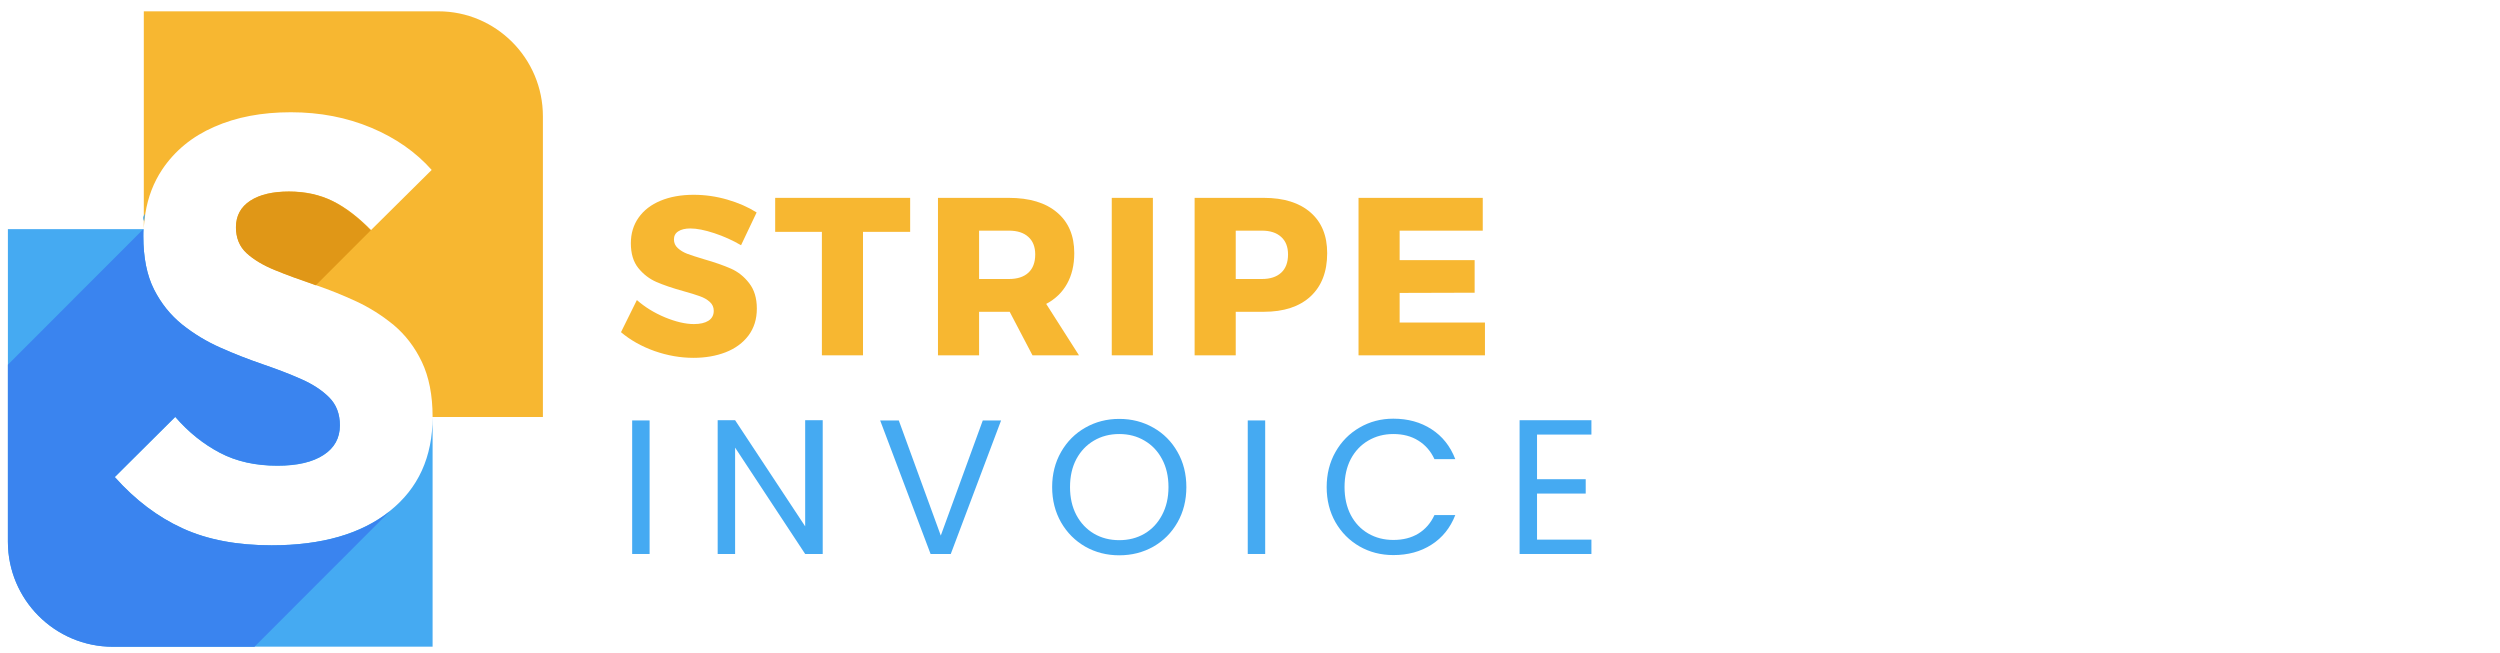
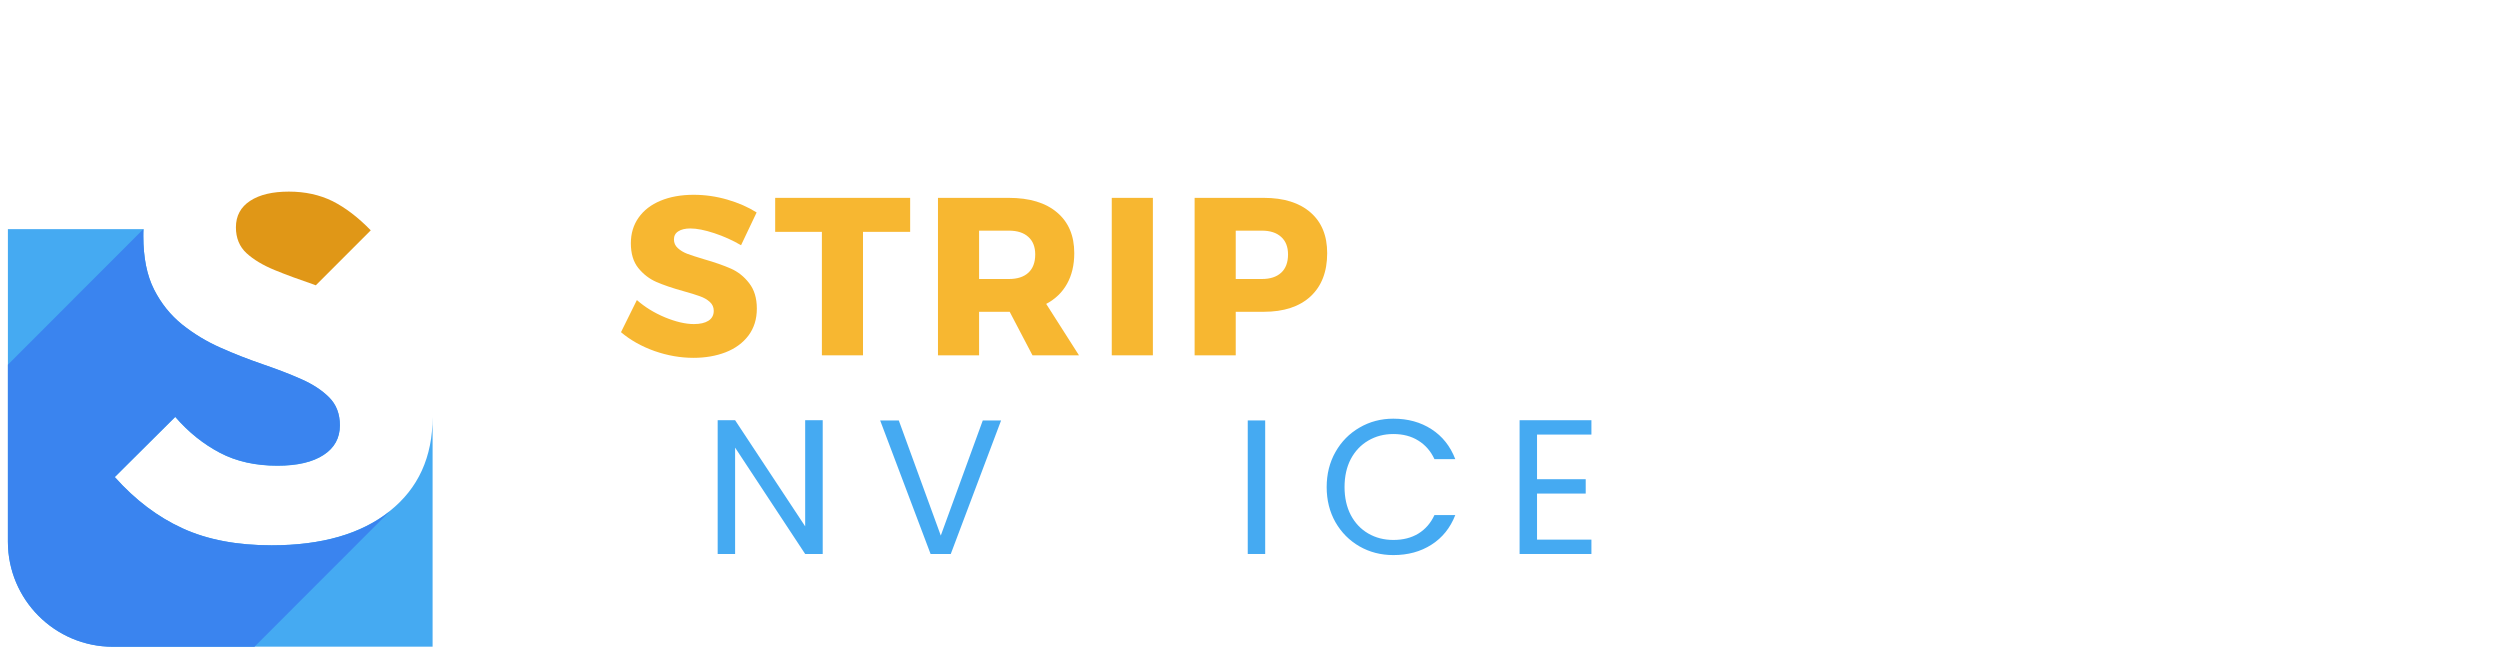
<svg xmlns="http://www.w3.org/2000/svg" width="475" zoomAndPan="magnify" viewBox="0 0 356.25 93" height="124" preserveAspectRatio="xMidYMid meet" version="1.0">
  <defs>
    <g />
    <clipPath id="32819880bb">
-       <path d="M 20 1.613 L 77.414 1.613 L 77.414 60 L 20 60 Z M 20 1.613 " clip-rule="nonzero" />
-     </clipPath>
+       </clipPath>
    <clipPath id="96c875b465">
      <path d="M 1.074 32 L 62 32 L 62 92.172 L 1.074 92.172 Z M 1.074 32 " clip-rule="nonzero" />
    </clipPath>
    <clipPath id="f0075fd390">
      <path d="M 1.074 32 L 56 32 L 56 92.172 L 1.074 92.172 Z M 1.074 32 " clip-rule="nonzero" />
    </clipPath>
  </defs>
  <g clip-path="url(#32819880bb)">
    <path fill="#f7b731" d="M 77.363 16.574 L 77.363 59.418 L 61.645 59.418 C 61.645 56.305 61.129 53.707 60.121 51.582 C 59.113 49.457 57.762 47.719 56.113 46.324 C 54.438 44.949 52.617 43.793 50.645 42.891 C 48.777 42.031 46.91 41.281 45.023 40.637 C 44.918 40.594 44.789 40.551 44.68 40.508 C 42.688 39.82 40.844 39.156 39.172 38.469 C 37.496 37.781 36.168 36.988 35.16 36.062 C 34.152 35.141 33.637 33.895 33.637 32.371 C 33.637 30.742 34.324 29.473 35.676 28.594 C 37.027 27.715 38.871 27.285 41.188 27.285 C 43.504 27.285 45.562 27.734 47.406 28.637 C 49.25 29.539 51.051 30.934 52.875 32.781 L 61.516 24.215 C 59.266 21.684 56.391 19.664 52.918 18.207 C 49.441 16.746 45.625 15.996 41.445 15.996 C 37.324 15.996 33.68 16.68 30.527 18.078 C 27.375 19.449 24.91 21.488 23.129 24.129 C 21.887 25.996 21.07 28.102 20.707 30.461 C 20.664 30.785 20.621 31.129 20.578 31.469 C 20.535 31.836 20.512 32.199 20.492 32.586 L 20.492 1.613 L 62.461 1.613 C 70.672 1.613 77.363 8.309 77.363 16.574 Z M 77.363 16.574 " fill-opacity="1" fill-rule="nonzero" />
  </g>
  <g clip-path="url(#96c875b465)">
    <path fill="#45aaf2" d="M 61.645 59.418 L 61.645 92.152 L 16.074 92.152 C 7.816 92.152 1.125 85.453 1.125 77.191 L 1.125 32.652 L 20.449 32.652 C 20.426 32.996 20.426 33.34 20.426 33.68 C 20.426 36.73 20.941 39.262 21.949 41.258 C 22.957 43.254 24.309 44.93 25.961 46.262 C 27.633 47.59 29.434 48.684 31.43 49.566 C 33.402 50.445 35.395 51.219 37.391 51.906 C 39.383 52.594 41.23 53.277 42.902 54.031 C 44.574 54.762 45.902 55.641 46.91 56.648 C 47.918 57.656 48.434 58.988 48.434 60.621 C 48.434 62.422 47.664 63.84 46.098 64.848 C 44.555 65.855 42.367 66.371 39.535 66.371 C 36.426 66.371 33.703 65.77 31.363 64.547 C 29.027 63.324 26.883 61.629 24.973 59.418 L 16.352 67.98 C 19.289 71.266 22.508 73.691 26.047 75.301 C 29.562 76.91 33.789 77.707 38.699 77.707 C 45.859 77.707 51.48 76.074 55.531 72.832 C 59.605 69.594 61.645 65.129 61.645 59.418 Z M 61.645 59.418 " fill-opacity="1" fill-rule="nonzero" />
  </g>
-   <path fill="#45aaf2" d="M 20.664 30.527 C 20.621 30.848 20.578 31.191 20.535 31.535 C 20.492 31.449 20.469 31.387 20.449 31.32 C 20.383 31.129 20.383 30.957 20.449 30.828 C 20.492 30.699 20.555 30.59 20.664 30.527 Z M 20.664 30.527 " fill-opacity="1" fill-rule="nonzero" />
  <path fill="#e09717" d="M 52.832 32.824 L 45.004 40.656 C 44.895 40.613 44.766 40.57 44.66 40.527 C 42.664 39.844 40.82 39.176 39.148 38.488 C 37.477 37.801 36.148 37.008 35.137 36.086 C 34.129 35.164 33.617 33.918 33.617 32.395 C 33.617 30.762 34.301 29.496 35.652 28.617 C 37.004 27.734 38.848 27.305 41.164 27.305 C 43.48 27.305 45.539 27.758 47.383 28.66 C 49.207 29.582 51.027 30.957 52.832 32.824 Z M 52.832 32.824 " fill-opacity="1" fill-rule="nonzero" />
  <g clip-path="url(#f0075fd390)">
    <path fill="#3a84ef" d="M 55.555 72.855 L 36.254 92.172 L 16.074 92.172 C 7.816 92.152 1.125 85.453 1.125 77.191 L 1.125 51.969 L 20.449 32.629 C 20.426 32.973 20.426 33.316 20.426 33.66 C 20.426 36.707 20.941 39.242 21.949 41.238 C 22.957 43.234 24.309 44.906 25.961 46.238 C 27.633 47.57 29.434 48.664 31.43 49.543 C 33.402 50.426 35.395 51.195 37.391 51.883 C 39.383 52.57 41.23 53.258 42.902 54.008 C 44.574 54.738 45.902 55.617 46.91 56.629 C 47.918 57.637 48.434 58.969 48.434 60.598 C 48.434 62.402 47.664 63.816 46.098 64.828 C 44.555 65.836 42.367 66.352 39.535 66.352 C 36.426 66.352 33.703 65.75 31.363 64.527 C 29.027 63.301 26.883 61.605 24.973 59.395 L 16.352 67.98 C 19.289 71.266 22.508 73.691 26.047 75.301 C 29.562 76.91 33.789 77.707 38.699 77.707 C 45.859 77.707 51.48 76.094 55.555 72.855 Z M 55.555 72.855 " fill-opacity="1" fill-rule="nonzero" />
  </g>
  <g fill="#f7b731" fill-opacity="1">
    <g transform="translate(87.975, 50.633)">
      <g>
        <path d="M 17.625 -15.688 C 16.438 -16.383 15.164 -16.957 13.812 -17.406 C 12.457 -17.852 11.32 -18.078 10.406 -18.078 C 9.676 -18.078 9.102 -17.941 8.688 -17.672 C 8.27 -17.41 8.062 -17.023 8.062 -16.516 C 8.062 -16.023 8.242 -15.613 8.609 -15.281 C 8.973 -14.945 9.422 -14.676 9.953 -14.469 C 10.484 -14.27 11.27 -14.016 12.312 -13.703 C 13.875 -13.254 15.16 -12.805 16.172 -12.359 C 17.191 -11.91 18.062 -11.219 18.781 -10.281 C 19.508 -9.352 19.875 -8.145 19.875 -6.656 C 19.875 -5.164 19.477 -3.891 18.688 -2.828 C 17.895 -1.773 16.812 -0.977 15.438 -0.438 C 14.062 0.094 12.531 0.359 10.844 0.359 C 8.988 0.359 7.141 0.035 5.297 -0.609 C 3.453 -1.266 1.859 -2.16 0.516 -3.297 L 2.781 -7.875 C 3.914 -6.875 5.254 -6.051 6.797 -5.406 C 8.348 -4.77 9.719 -4.453 10.906 -4.453 C 11.781 -4.453 12.469 -4.609 12.969 -4.922 C 13.477 -5.242 13.734 -5.719 13.734 -6.344 C 13.734 -6.852 13.547 -7.273 13.172 -7.609 C 12.797 -7.953 12.32 -8.223 11.75 -8.422 C 11.188 -8.629 10.395 -8.875 9.375 -9.156 C 7.844 -9.582 6.57 -10.016 5.562 -10.453 C 4.562 -10.891 3.703 -11.551 2.984 -12.438 C 2.273 -13.32 1.922 -14.5 1.922 -15.969 C 1.922 -17.352 2.285 -18.566 3.016 -19.609 C 3.754 -20.66 4.801 -21.469 6.156 -22.031 C 7.508 -22.594 9.082 -22.875 10.875 -22.875 C 12.5 -22.875 14.098 -22.645 15.672 -22.188 C 17.254 -21.727 18.645 -21.117 19.844 -20.359 Z M 17.625 -15.688 " />
      </g>
    </g>
  </g>
  <g fill="#f7b731" fill-opacity="1">
    <g transform="translate(110.244, 50.633)">
      <g>
        <path d="M 0.219 -17.594 L 0.219 -22.438 L 19.453 -22.438 L 19.453 -17.594 L 12.734 -17.594 L 12.734 0 L 6.875 0 L 6.875 -17.594 Z M 0.219 -17.594 " />
      </g>
    </g>
  </g>
  <g fill="#f7b731" fill-opacity="1">
    <g transform="translate(131.489, 50.633)">
      <g>
        <path d="M 22.266 0 L 15.641 0 L 12.391 -6.203 L 8.031 -6.203 L 8.031 0 L 2.172 0 L 2.172 -22.438 L 12.25 -22.438 C 15.219 -22.438 17.516 -21.742 19.141 -20.359 C 20.773 -18.984 21.594 -17.051 21.594 -14.562 C 21.594 -12.875 21.25 -11.414 20.562 -10.188 C 19.883 -8.969 18.895 -8.016 17.594 -7.328 Z M 8.031 -17.766 L 8.031 -10.875 L 12.281 -10.875 C 13.477 -10.875 14.398 -11.172 15.047 -11.766 C 15.703 -12.367 16.031 -13.238 16.031 -14.375 C 16.031 -15.457 15.703 -16.289 15.047 -16.875 C 14.398 -17.469 13.477 -17.766 12.281 -17.766 Z M 8.031 -17.766 " />
      </g>
    </g>
  </g>
  <g fill="#f7b731" fill-opacity="1">
    <g transform="translate(156.254, 50.633)">
      <g>
        <path d="M 2.172 0 L 2.172 -22.438 L 8.031 -22.438 L 8.031 0 Z M 2.172 0 " />
      </g>
    </g>
  </g>
  <g fill="#f7b731" fill-opacity="1">
    <g transform="translate(168.061, 50.633)">
      <g>
        <path d="M 12.031 -22.438 C 14.883 -22.438 17.102 -21.742 18.688 -20.359 C 20.27 -18.984 21.062 -17.051 21.062 -14.562 C 21.062 -11.914 20.27 -9.859 18.688 -8.391 C 17.102 -6.93 14.883 -6.203 12.031 -6.203 L 8.031 -6.203 L 8.031 0 L 2.172 0 L 2.172 -22.438 Z M 11.75 -10.875 C 12.938 -10.875 13.852 -11.172 14.5 -11.766 C 15.156 -12.367 15.484 -13.238 15.484 -14.375 C 15.484 -15.457 15.156 -16.289 14.5 -16.875 C 13.852 -17.469 12.938 -17.766 11.75 -17.766 L 8.031 -17.766 L 8.031 -10.875 Z M 11.75 -10.875 " />
      </g>
    </g>
  </g>
  <g fill="#f7b731" fill-opacity="1">
    <g transform="translate(191.418, 50.633)">
      <g>
-         <path d="M 2.172 0 L 2.172 -22.438 L 19.875 -22.438 L 19.875 -17.766 L 8.031 -17.766 L 8.031 -13.562 L 18.719 -13.562 L 18.719 -8.922 L 8.031 -8.891 L 8.031 -4.672 L 20.188 -4.672 L 20.188 0 Z M 2.172 0 " />
-       </g>
+         </g>
    </g>
  </g>
  <g fill="#45aaf2" fill-opacity="1">
    <g transform="translate(87.975, 78.943)">
      <g>
-         <path d="M 4.594 -19.031 L 4.594 0 L 2.109 0 L 2.109 -19.031 Z M 4.594 -19.031 " />
-       </g>
+         </g>
    </g>
  </g>
  <g fill="#45aaf2" fill-opacity="1">
    <g transform="translate(100.159, 78.943)">
      <g>
        <path d="M 17.078 0 L 14.578 0 L 4.594 -15.156 L 4.594 0 L 2.109 0 L 2.109 -19.062 L 4.594 -19.062 L 14.578 -3.938 L 14.578 -19.062 L 17.078 -19.062 Z M 17.078 0 " />
      </g>
    </g>
  </g>
  <g fill="#45aaf2" fill-opacity="1">
    <g transform="translate(124.828, 78.943)">
      <g>
        <path d="M 17.828 -19.031 L 10.656 0 L 7.781 0 L 0.594 -19.031 L 3.25 -19.031 L 9.234 -2.625 L 15.219 -19.031 Z M 17.828 -19.031 " />
      </g>
    </g>
  </g>
  <g fill="#45aaf2" fill-opacity="1">
    <g transform="translate(148.759, 78.943)">
      <g>
-         <path d="M 10.734 0.188 C 8.961 0.188 7.348 -0.223 5.891 -1.047 C 4.441 -1.879 3.289 -3.035 2.438 -4.516 C 1.594 -6.004 1.172 -7.676 1.172 -9.531 C 1.172 -11.383 1.594 -13.051 2.438 -14.531 C 3.289 -16.02 4.441 -17.176 5.891 -18 C 7.348 -18.832 8.961 -19.25 10.734 -19.25 C 12.516 -19.25 14.133 -18.832 15.594 -18 C 17.051 -17.176 18.195 -16.023 19.031 -14.547 C 19.875 -13.078 20.297 -11.406 20.297 -9.531 C 20.297 -7.656 19.875 -5.977 19.031 -4.5 C 18.195 -3.031 17.051 -1.879 15.594 -1.047 C 14.133 -0.223 12.516 0.188 10.734 0.188 Z M 10.734 -1.969 C 12.066 -1.969 13.266 -2.273 14.328 -2.891 C 15.391 -3.516 16.223 -4.398 16.828 -5.547 C 17.441 -6.691 17.75 -8.02 17.75 -9.531 C 17.75 -11.062 17.441 -12.395 16.828 -13.531 C 16.223 -14.664 15.391 -15.539 14.328 -16.156 C 13.273 -16.781 12.078 -17.094 10.734 -17.094 C 9.391 -17.094 8.188 -16.781 7.125 -16.156 C 6.07 -15.539 5.238 -14.664 4.625 -13.531 C 4.02 -12.395 3.719 -11.062 3.719 -9.531 C 3.719 -8.02 4.02 -6.691 4.625 -5.547 C 5.238 -4.398 6.078 -3.516 7.141 -2.891 C 8.203 -2.273 9.398 -1.969 10.734 -1.969 Z M 10.734 -1.969 " />
-       </g>
+         </g>
    </g>
  </g>
  <g fill="#45aaf2" fill-opacity="1">
    <g transform="translate(175.695, 78.943)">
      <g>
        <path d="M 4.594 -19.031 L 4.594 0 L 2.109 0 L 2.109 -19.031 Z M 4.594 -19.031 " />
      </g>
    </g>
  </g>
  <g fill="#45aaf2" fill-opacity="1">
    <g transform="translate(187.879, 78.943)">
      <g>
        <path d="M 1.172 -9.531 C 1.172 -11.383 1.586 -13.051 2.422 -14.531 C 3.266 -16.02 4.41 -17.18 5.859 -18.016 C 7.305 -18.859 8.91 -19.281 10.672 -19.281 C 12.754 -19.281 14.566 -18.781 16.109 -17.781 C 17.66 -16.781 18.789 -15.359 19.5 -13.516 L 16.531 -13.516 C 16 -14.66 15.234 -15.539 14.234 -16.156 C 13.242 -16.781 12.055 -17.094 10.672 -17.094 C 9.348 -17.094 8.156 -16.781 7.094 -16.156 C 6.039 -15.539 5.211 -14.664 4.609 -13.531 C 4.016 -12.395 3.719 -11.062 3.719 -9.531 C 3.719 -8.02 4.016 -6.691 4.609 -5.547 C 5.211 -4.41 6.039 -3.535 7.094 -2.922 C 8.156 -2.305 9.348 -2 10.672 -2 C 12.055 -2 13.242 -2.301 14.234 -2.906 C 15.234 -3.52 16 -4.398 16.531 -5.547 L 19.5 -5.547 C 18.789 -3.723 17.66 -2.316 16.109 -1.328 C 14.566 -0.336 12.754 0.156 10.672 0.156 C 8.91 0.156 7.305 -0.254 5.859 -1.078 C 4.41 -1.91 3.266 -3.062 2.422 -4.531 C 1.586 -6.008 1.172 -7.676 1.172 -9.531 Z M 1.172 -9.531 " />
      </g>
    </g>
  </g>
  <g fill="#45aaf2" fill-opacity="1">
    <g transform="translate(214.433, 78.943)">
      <g>
        <path d="M 4.594 -17.016 L 4.594 -10.656 L 11.531 -10.656 L 11.531 -8.609 L 4.594 -8.609 L 4.594 -2.047 L 12.344 -2.047 L 12.344 0 L 2.109 0 L 2.109 -19.062 L 12.344 -19.062 L 12.344 -17.016 Z M 4.594 -17.016 " />
      </g>
    </g>
  </g>
</svg>